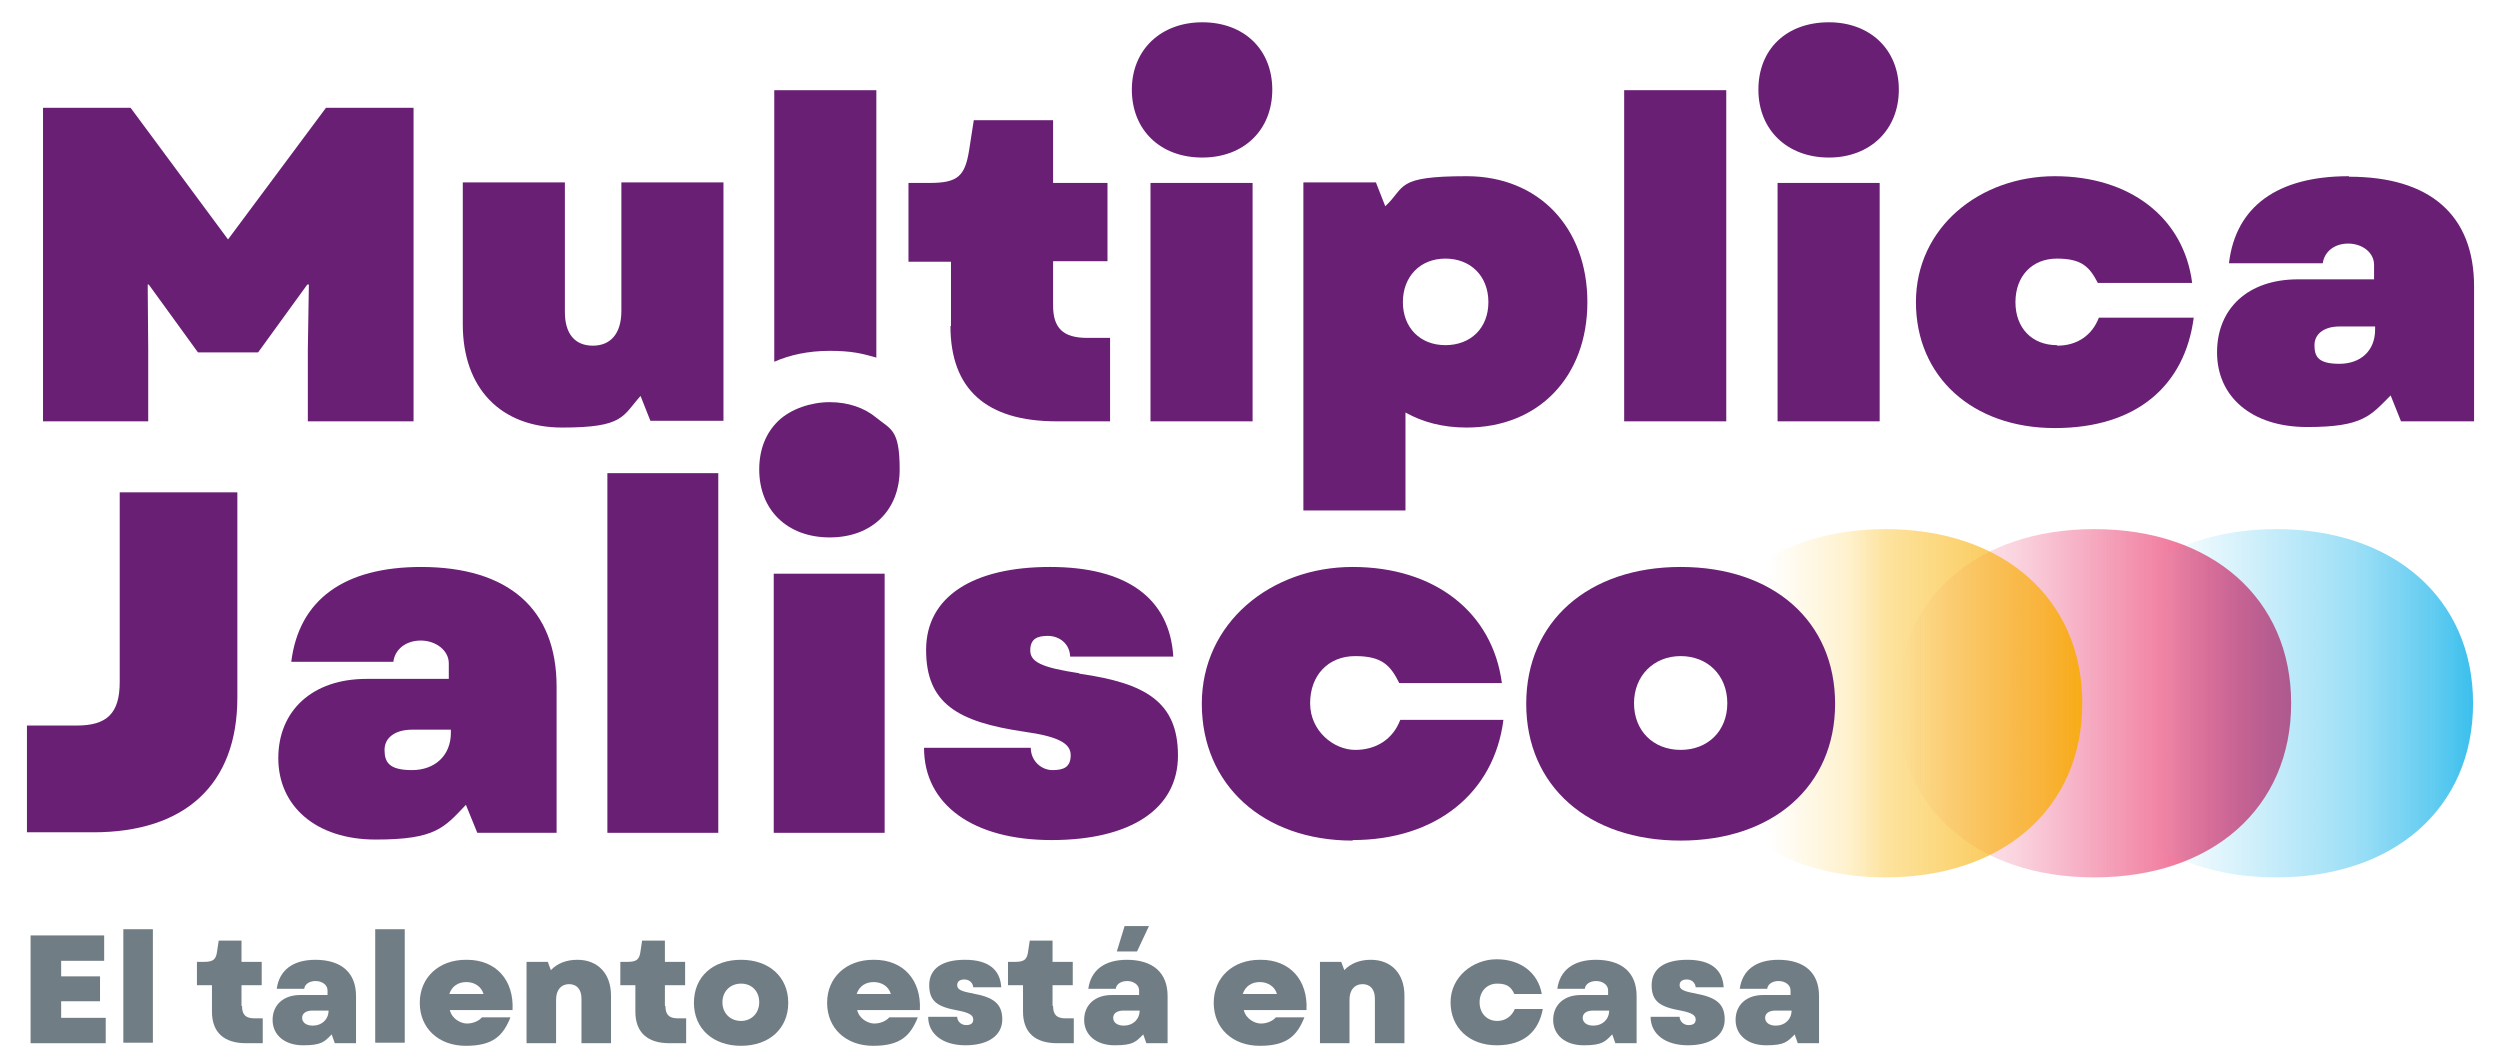
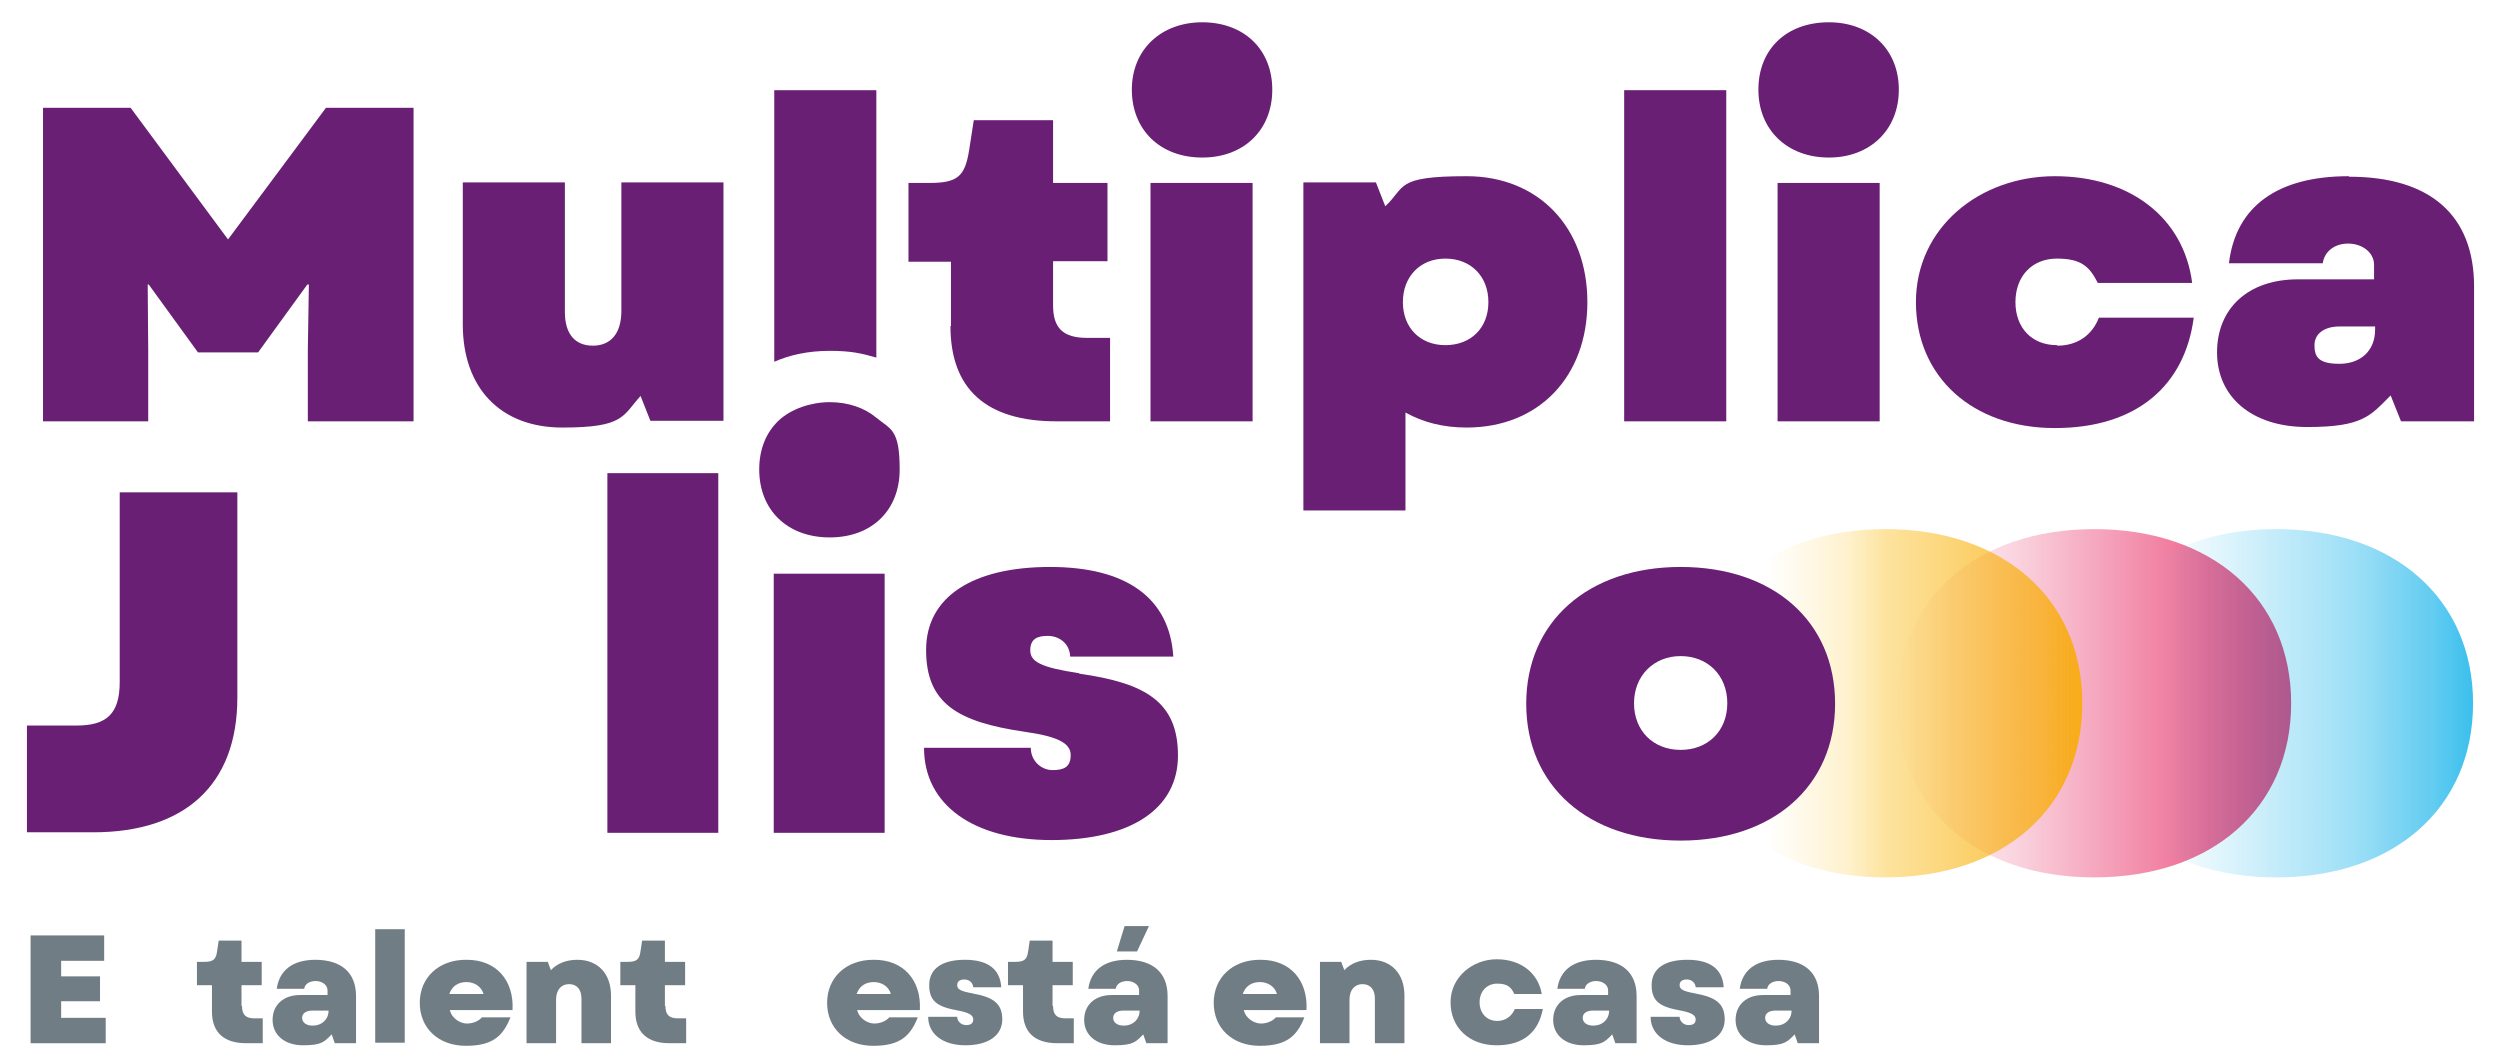
<svg xmlns="http://www.w3.org/2000/svg" id="Capa_1" version="1.1" viewBox="0 0 482.4 204.2">
  <defs>
    <style>
      .st0 {
        fill: url(#Degradado_sin_nombre_49);
      }

      .st1 {
        fill: url(#Degradado_sin_nombre_5);
      }

      .st2 {
        fill: #691f74;
      }

      .st3 {
        fill: #717d84;
      }

      .st4 {
        fill: url(#Degradado_sin_nombre_8);
      }
    </style>
    <linearGradient id="Degradado_sin_nombre_8" data-name="Degradado sin nombre 8" x1="366.1" y1="135.7" x2="442.1" y2="135.7" gradientUnits="userSpaceOnUse">
      <stop offset="0" stop-color="#e72660" stop-opacity="0" />
      <stop offset="0" stop-color="#e72660" stop-opacity="0" />
      <stop offset=".3" stop-color="#e72660" stop-opacity=".2" />
      <stop offset=".5" stop-color="#e72660" stop-opacity=".4" />
      <stop offset=".7" stop-color="#e72660" stop-opacity=".6" />
      <stop offset="1" stop-color="#e72660" stop-opacity="1" />
      <stop offset="1" stop-color="#e72660" />
    </linearGradient>
    <linearGradient id="Degradado_sin_nombre_5" data-name="Degradado sin nombre 5" x1="401.2" y1="135.7" x2="477.3" y2="135.7" gradientUnits="userSpaceOnUse">
      <stop offset="0" stop-color="#3abfed" stop-opacity="0" />
      <stop offset=".1" stop-color="#3abfed" stop-opacity="0" />
      <stop offset=".2" stop-color="#3abfed" stop-opacity="0" />
      <stop offset=".4" stop-color="#3abfed" stop-opacity=".2" />
      <stop offset=".5" stop-color="#3abfed" stop-opacity=".3" />
      <stop offset=".7" stop-color="#3abfed" stop-opacity=".5" />
      <stop offset=".9" stop-color="#3abfed" stop-opacity=".8" />
      <stop offset="1" stop-color="#3abfed" />
    </linearGradient>
    <linearGradient id="Degradado_sin_nombre_49" data-name="Degradado sin nombre 49" x1="325.8" y1="135.7" x2="401.9" y2="135.7" gradientUnits="userSpaceOnUse">
      <stop offset="0" stop-color="#fcc10c" stop-opacity="0" />
      <stop offset="0" stop-color="#fbc00c" stop-opacity="0" />
      <stop offset=".2" stop-color="#fbbe0c" stop-opacity="0" />
      <stop offset=".4" stop-color="#fbbc0e" stop-opacity=".2" />
      <stop offset=".5" stop-color="#fab90f" stop-opacity=".4" />
      <stop offset=".7" stop-color="#f9b411" stop-opacity=".6" />
      <stop offset=".9" stop-color="#f8af14" stop-opacity=".8" />
      <stop offset="1" stop-color="#f8ac16" />
    </linearGradient>
  </defs>
  <path class="st4" d="M366.1,135.7c0-20.2,15.3-33.6,38-33.6s38,13.4,38,33.6-15.2,33.6-38,33.6-38-13.4-38-33.6Z" />
  <path class="st1" d="M401.2,135.7c0-20.2,15.3-33.6,38-33.6s38,13.4,38,33.6-15.2,33.6-38,33.6-38-13.4-38-33.6Z" />
  <path class="st0" d="M325.8,135.7c0-20.2,15.3-33.6,38-33.6s38,13.4,38,33.6-15.2,33.6-38,33.6-38-13.4-38-33.6Z" />
  <path class="st2" d="M352.9,4.3c8,0,13.5,5.3,13.5,13s-5.5,13.1-13.5,13.1-13.6-5.3-13.6-13.1,5.4-13,13.6-13Z" />
  <rect class="st2" x="222" y="35.3" width="19.7" height="46" />
  <path class="st2" d="M271.2,79.6c3.4,1.9,7.3,2.9,11.8,2.9,13.9,0,23.3-9.8,23.3-24.2s-9.4-24.3-23.3-24.3-11.7,2.1-15.7,5.8l-1.8-4.6h-14v63.3h19.7v-19ZM278.9,49.9c4.9,0,8.3,3.4,8.3,8.4s-3.4,8.3-8.3,8.3-8.2-3.4-8.2-8.3,3.3-8.4,8.2-8.4Z" />
  <rect class="st2" x="313.4" y="17.4" width="19.7" height="63.9" />
  <rect class="st2" x="343" y="35.3" width="19.7" height="46" />
  <path class="st2" d="M396.9,66.6c-4.8,0-8-3.3-8-8.3s3.2-8.4,8-8.4,6.3,1.6,7.9,4.7h18.2c-1.6-12.6-12-20.6-26.5-20.6s-26.8,9.9-26.8,24.3,10.9,24.3,26.8,24.3,25.1-8.3,26.8-21.3h-18.3c-1.3,3.4-4.2,5.4-8,5.4Z" />
  <path class="st2" d="M453.2,34c-13.7,0-21.8,5.8-23.1,16.8h18.1c.3-2.2,2.2-3.8,4.9-3.8s5,1.7,5,4.1v2.8h-14.7c-9.6,0-15.6,5.6-15.6,14.1s6.6,14.4,17.4,14.4,12.2-2.2,16.1-6.1l2,5h14.1v-26c0-13.8-8.5-21.2-24.1-21.2ZM458.3,63.6c0,4.1-2.8,6.6-6.9,6.6s-4.8-1.4-4.8-3.6,1.9-3.6,4.8-3.6h6.9v.6Z" />
  <path class="st2" d="M45.8,134.7v-39.7h-22.7v36.6c0,6.1-2.5,8.4-8.3,8.4H5.2v20.6h12.8c17.6,0,27.8-9.1,27.8-26Z" />
  <path class="st2" d="M232,30.4c8,0,13.5-5.3,13.5-13.1s-5.5-13-13.5-13-13.6,5.3-13.6,13,5.4,13.1,13.6,13.1Z" />
  <g>
    <polygon class="st2" points="59.6 54.9 59.4 67.4 59.4 81.3 79.8 81.3 79.8 20.8 62.9 20.8 44 46.2 25.2 20.8 8.3 20.8 8.3 81.3 28.6 81.3 28.6 67.4 28.5 54.9 28.7 54.9 38.2 68 49.8 68 59.3 54.9 59.6 54.9" />
    <path class="st2" d="M119.9,60c0,4.4-2.1,6.7-5.5,6.7s-5.4-2.2-5.4-6.5v-25h-19.7v27.4c0,12.3,7.3,19.9,19.2,19.9s11.6-2.2,15.1-6.1l1.9,4.8h14.1v-46h-19.7v24.7Z" />
    <path class="st2" d="M169.1,69V17.4h-19.7v52.4c3-1.3,6.5-2.1,10.7-2.1s6.2.5,9,1.3Z" />
    <path class="st2" d="M183.4,62.9c0,12.2,6.9,18.4,20.5,18.4h10.3v-16.1h-4.4c-4.7,0-6.6-1.9-6.6-6.3v-8.5h10.5v-15.1h-10.5v-12.1h-15.3l-.9,5.8c-.8,5-2.2,6.3-7.6,6.3h-4.1v15.2h8.2v12.4Z" />
-     <path class="st2" d="M81.3,109.4c-14.9,0-23.6,6.3-25.1,18.3h19.7c.3-2.4,2.4-4.1,5.3-4.1s5.4,1.9,5.4,4.4v3h-15.9c-10.4,0-17,6.1-17,15.3s7.2,15.7,18.8,15.7,13.2-2.3,17.4-6.7l2.2,5.4h15.3v-28.2c0-15-9.3-23.1-26.2-23.1ZM87,141.4c0,4.4-3.1,7.2-7.5,7.2s-5.3-1.5-5.3-3.9,2.1-3.9,5.3-3.9h7.5v.7Z" />
    <polygon class="st2" points="117.2 91.3 117.2 160.7 138.6 160.7 138.6 107.4 138.6 91.3 134.2 91.3 117.2 91.3" />
    <path class="st2" d="M169.1,80.6c-2.3-1.9-5.4-3-9-3s-7.5,1.3-9.9,3.6c-2.4,2.3-3.7,5.5-3.7,9.4,0,7.8,5.4,13.1,13.6,13.1s13.5-5.3,13.5-13.1-1.7-7.7-4.5-10Z" />
    <polygon class="st2" points="149.3 115.5 149.3 160.7 170.7 160.7 170.7 115.5 170.7 110.7 149.3 110.7 149.3 115.5" />
    <path class="st2" d="M208.2,129.9c-7.3-1.1-9.4-2.2-9.4-4.4s1.3-2.8,3.4-2.8,4.2,1.4,4.3,4h19.9c-.7-11.3-9-17.3-23.8-17.3s-23.9,5.7-23.9,16,6,13.9,19,15.8c6.4.9,8.9,2.2,8.9,4.5s-1.3,2.9-3.5,2.9-4.2-1.8-4.2-4.3h-20.6c0,11,9.5,17.8,24.6,17.8s24.4-5.9,24.4-16.3-6.3-14-19-15.8Z" />
  </g>
-   <path class="st2" d="M261,162.1c16,0,27.3-9,29.1-23.2h-19.9c-1.4,3.7-4.6,5.8-8.7,5.8s-8.7-3.6-8.7-9,3.5-9.1,8.7-9.1,6.8,1.8,8.5,5.2h19.8c-1.8-13.7-13-22.4-28.8-22.4s-29.1,10.8-29.1,26.4,11.8,26.4,29.1,26.4Z" />
  <path class="st2" d="M324.3,109.4c-17.8,0-29.8,10.5-29.8,26.4s12,26.4,29.8,26.4,29.8-10.5,29.8-26.4-11.9-26.4-29.8-26.4ZM324.3,144.7c-5.3,0-9-3.7-9-9s3.8-9.1,9-9.1,9,3.7,9,9.1-3.8,9-9,9Z" />
  <polygon class="st3" points="11.8 193.2 19.3 193.2 19.3 188.4 11.8 188.4 11.8 185.4 20.1 185.4 20.1 180.5 5.9 180.5 5.9 201.3 20.4 201.3 20.4 196.4 11.8 196.4 11.8 193.2" />
-   <rect class="st3" x="23.8" y="179.3" width="5.7" height="21.9" />
  <path class="st3" d="M46.6,194.1v-4h3.9v-4.5h-3.9v-4.1h-4.4l-.3,2c-.2,1.6-.7,2.1-2.5,2.1h-1.4v4.5h2.9v5.1c0,4,2.3,6.1,6.6,6.1h3.2v-4.8h-1.6c-1.7,0-2.4-.7-2.4-2.4Z" />
  <path class="st3" d="M60.9,185.2c-4.4,0-7,2-7.5,5.6h5.3c.1-.9,1-1.5,2.2-1.5s2.3.7,2.3,1.8v.9h-5.3c-3.2,0-5.3,1.9-5.3,4.8s2.3,4.9,5.9,4.9,4.1-.7,5.5-2.1l.6,1.7h4.1v-9.1c0-4.5-2.8-7-7.9-7ZM60.3,197.9c-1.2,0-2-.6-2-1.5s.8-1.4,2-1.4h3.1c0,1.7-1.3,2.9-3,2.9Z" />
  <rect class="st3" x="72.4" y="179.3" width="5.7" height="21.9" />
  <path class="st3" d="M89.9,185.2c-5.2,0-8.9,3.4-8.9,8.3s3.6,8.3,8.9,8.3,7.2-2,8.6-5.5h-5.5c-.6.7-1.7,1.2-2.9,1.2s-2.9-.9-3.3-2.6h12.1c.3-5.8-3.2-9.7-8.8-9.7ZM86.7,191.8c.5-1.5,1.7-2.3,3.3-2.3s2.9.9,3.3,2.3h-6.6Z" />
  <path class="st3" d="M111.4,185.2c-2.1,0-3.9.7-5.1,2l-.6-1.6h-4.1v15.7h5.7v-8.4c0-1.9,1-3,2.5-3s2.4,1,2.4,2.8v8.6h5.7v-9.2c0-4.2-2.5-6.9-6.5-6.9Z" />
  <path class="st3" d="M128.3,194.1v-4h3.9v-4.5h-3.9v-4.1h-4.4l-.3,2c-.2,1.6-.7,2.1-2.5,2.1h-1.4v4.5h2.9v5.1c0,4,2.3,6.1,6.6,6.1h3.2v-4.8h-1.6c-1.7,0-2.4-.7-2.4-2.4Z" />
-   <path class="st3" d="M143,185.2c-5.5,0-9.1,3.3-9.1,8.3s3.7,8.3,9.1,8.3,9.1-3.3,9.1-8.3-3.7-8.3-9.1-8.3ZM143,197c-2.1,0-3.6-1.5-3.6-3.6s1.5-3.6,3.6-3.6,3.5,1.5,3.5,3.6-1.5,3.6-3.5,3.6Z" />
  <path class="st3" d="M168.5,185.2c-5.2,0-8.9,3.4-8.9,8.3s3.6,8.3,8.9,8.3,7.2-2,8.6-5.5h-5.5c-.6.7-1.7,1.2-2.9,1.2s-2.9-.9-3.3-2.6h12.1c.3-5.8-3.2-9.7-8.8-9.7ZM165.3,191.8c.5-1.5,1.7-2.3,3.3-2.3s2.9.9,3.3,2.3h-6.6Z" />
  <path class="st3" d="M187.8,191.7c-2.4-.4-3.1-.8-3.1-1.6s.6-1.1,1.4-1.1,1.6.5,1.7,1.5h5.4c-.2-3.5-2.6-5.3-7-5.3s-6.9,1.7-6.9,4.9,1.7,4.2,5.6,4.9c2.1.4,2.9.9,2.9,1.7s-.5,1.1-1.4,1.1-1.7-.7-1.7-1.6h-5.6c0,3.3,2.8,5.5,7.2,5.5s7.1-1.9,7.1-5-1.8-4.3-5.7-5Z" />
  <path class="st3" d="M203.1,194.1v-4h3.9v-4.5h-3.9v-4.1h-4.4l-.3,2c-.2,1.6-.7,2.1-2.5,2.1h-1.4v4.5h2.9v5.1c0,4,2.3,6.1,6.6,6.1h3.2v-4.8h-1.6c-1.7,0-2.4-.7-2.4-2.4Z" />
  <polygon class="st3" points="221.7 178.7 217 178.7 215.5 183.6 219.4 183.6 221.7 178.7" />
  <path class="st3" d="M217.5,185.2c-4.4,0-7,2-7.5,5.6h5.3c.1-.9,1-1.5,2.2-1.5s2.3.7,2.3,1.8v.9h-5.3c-3.2,0-5.3,1.9-5.3,4.8s2.3,4.9,5.9,4.9,4.1-.7,5.5-2.1l.6,1.7h4.1v-9.1c0-4.5-2.8-7-7.9-7ZM216.8,197.9c-1.2,0-2-.6-2-1.5s.8-1.4,2-1.4h3.1c0,1.7-1.3,2.9-3,2.9Z" />
  <path class="st3" d="M243.1,185.2c-5.2,0-8.9,3.4-8.9,8.3s3.6,8.3,8.9,8.3,7.2-2,8.6-5.5h-5.5c-.6.7-1.7,1.2-2.9,1.2s-2.9-.9-3.3-2.6h12.1c.3-5.8-3.2-9.7-8.8-9.7ZM239.8,191.8c.5-1.5,1.7-2.3,3.3-2.3s2.9.9,3.3,2.3h-6.6Z" />
  <path class="st3" d="M264.5,185.2c-2.1,0-3.9.7-5.1,2l-.6-1.6h-4.1v15.7h5.7v-8.4c0-1.9,1-3,2.5-3s2.4,1,2.4,2.8v8.6h5.7v-9.2c0-4.2-2.5-6.9-6.5-6.9Z" />
  <path class="st3" d="M288.9,197c-2,0-3.4-1.5-3.4-3.6s1.4-3.6,3.4-3.6,2.7.7,3.3,2h5.3c-.7-4.1-4.1-6.7-8.7-6.7s-8.9,3.4-8.9,8.3,3.6,8.3,8.9,8.3,8.1-2.7,8.9-7h-5.4c-.6,1.4-1.8,2.3-3.4,2.3Z" />
  <path class="st3" d="M308,185.2c-4.4,0-7,2-7.5,5.6h5.3c.1-.9,1-1.5,2.2-1.5s2.3.7,2.3,1.8v.9h-5.3c-3.2,0-5.3,1.9-5.3,4.8s2.3,4.9,5.9,4.9,4.1-.7,5.5-2.1l.6,1.7h4.1v-9.1c0-4.5-2.8-7-7.9-7ZM307.4,197.9c-1.2,0-2-.6-2-1.5s.8-1.4,2-1.4h3.1c0,1.7-1.3,2.9-3,2.9Z" />
  <path class="st3" d="M327.2,191.7c-2.4-.4-3.1-.8-3.1-1.6s.6-1.1,1.4-1.1,1.6.5,1.7,1.5h5.4c-.2-3.5-2.6-5.3-7-5.3s-6.9,1.7-6.9,4.9,1.7,4.2,5.6,4.9c2.1.4,2.9.9,2.9,1.7s-.5,1.1-1.4,1.1-1.7-.7-1.7-1.6h-5.6c0,3.3,2.8,5.5,7.2,5.5s7.1-1.9,7.1-5-1.8-4.3-5.7-5Z" />
  <path class="st3" d="M343.2,185.2c-4.4,0-7,2-7.5,5.6h5.3c.1-.9,1-1.5,2.2-1.5s2.3.7,2.3,1.8v.9h-5.3c-3.2,0-5.3,1.9-5.3,4.8s2.3,4.9,5.9,4.9,4.1-.7,5.5-2.1l.6,1.7h4.1v-9.1c0-4.5-2.8-7-7.9-7ZM342.6,197.9c-1.2,0-2-.6-2-1.5s.8-1.4,2-1.4h3.1c0,1.7-1.3,2.9-3,2.9Z" />
</svg>